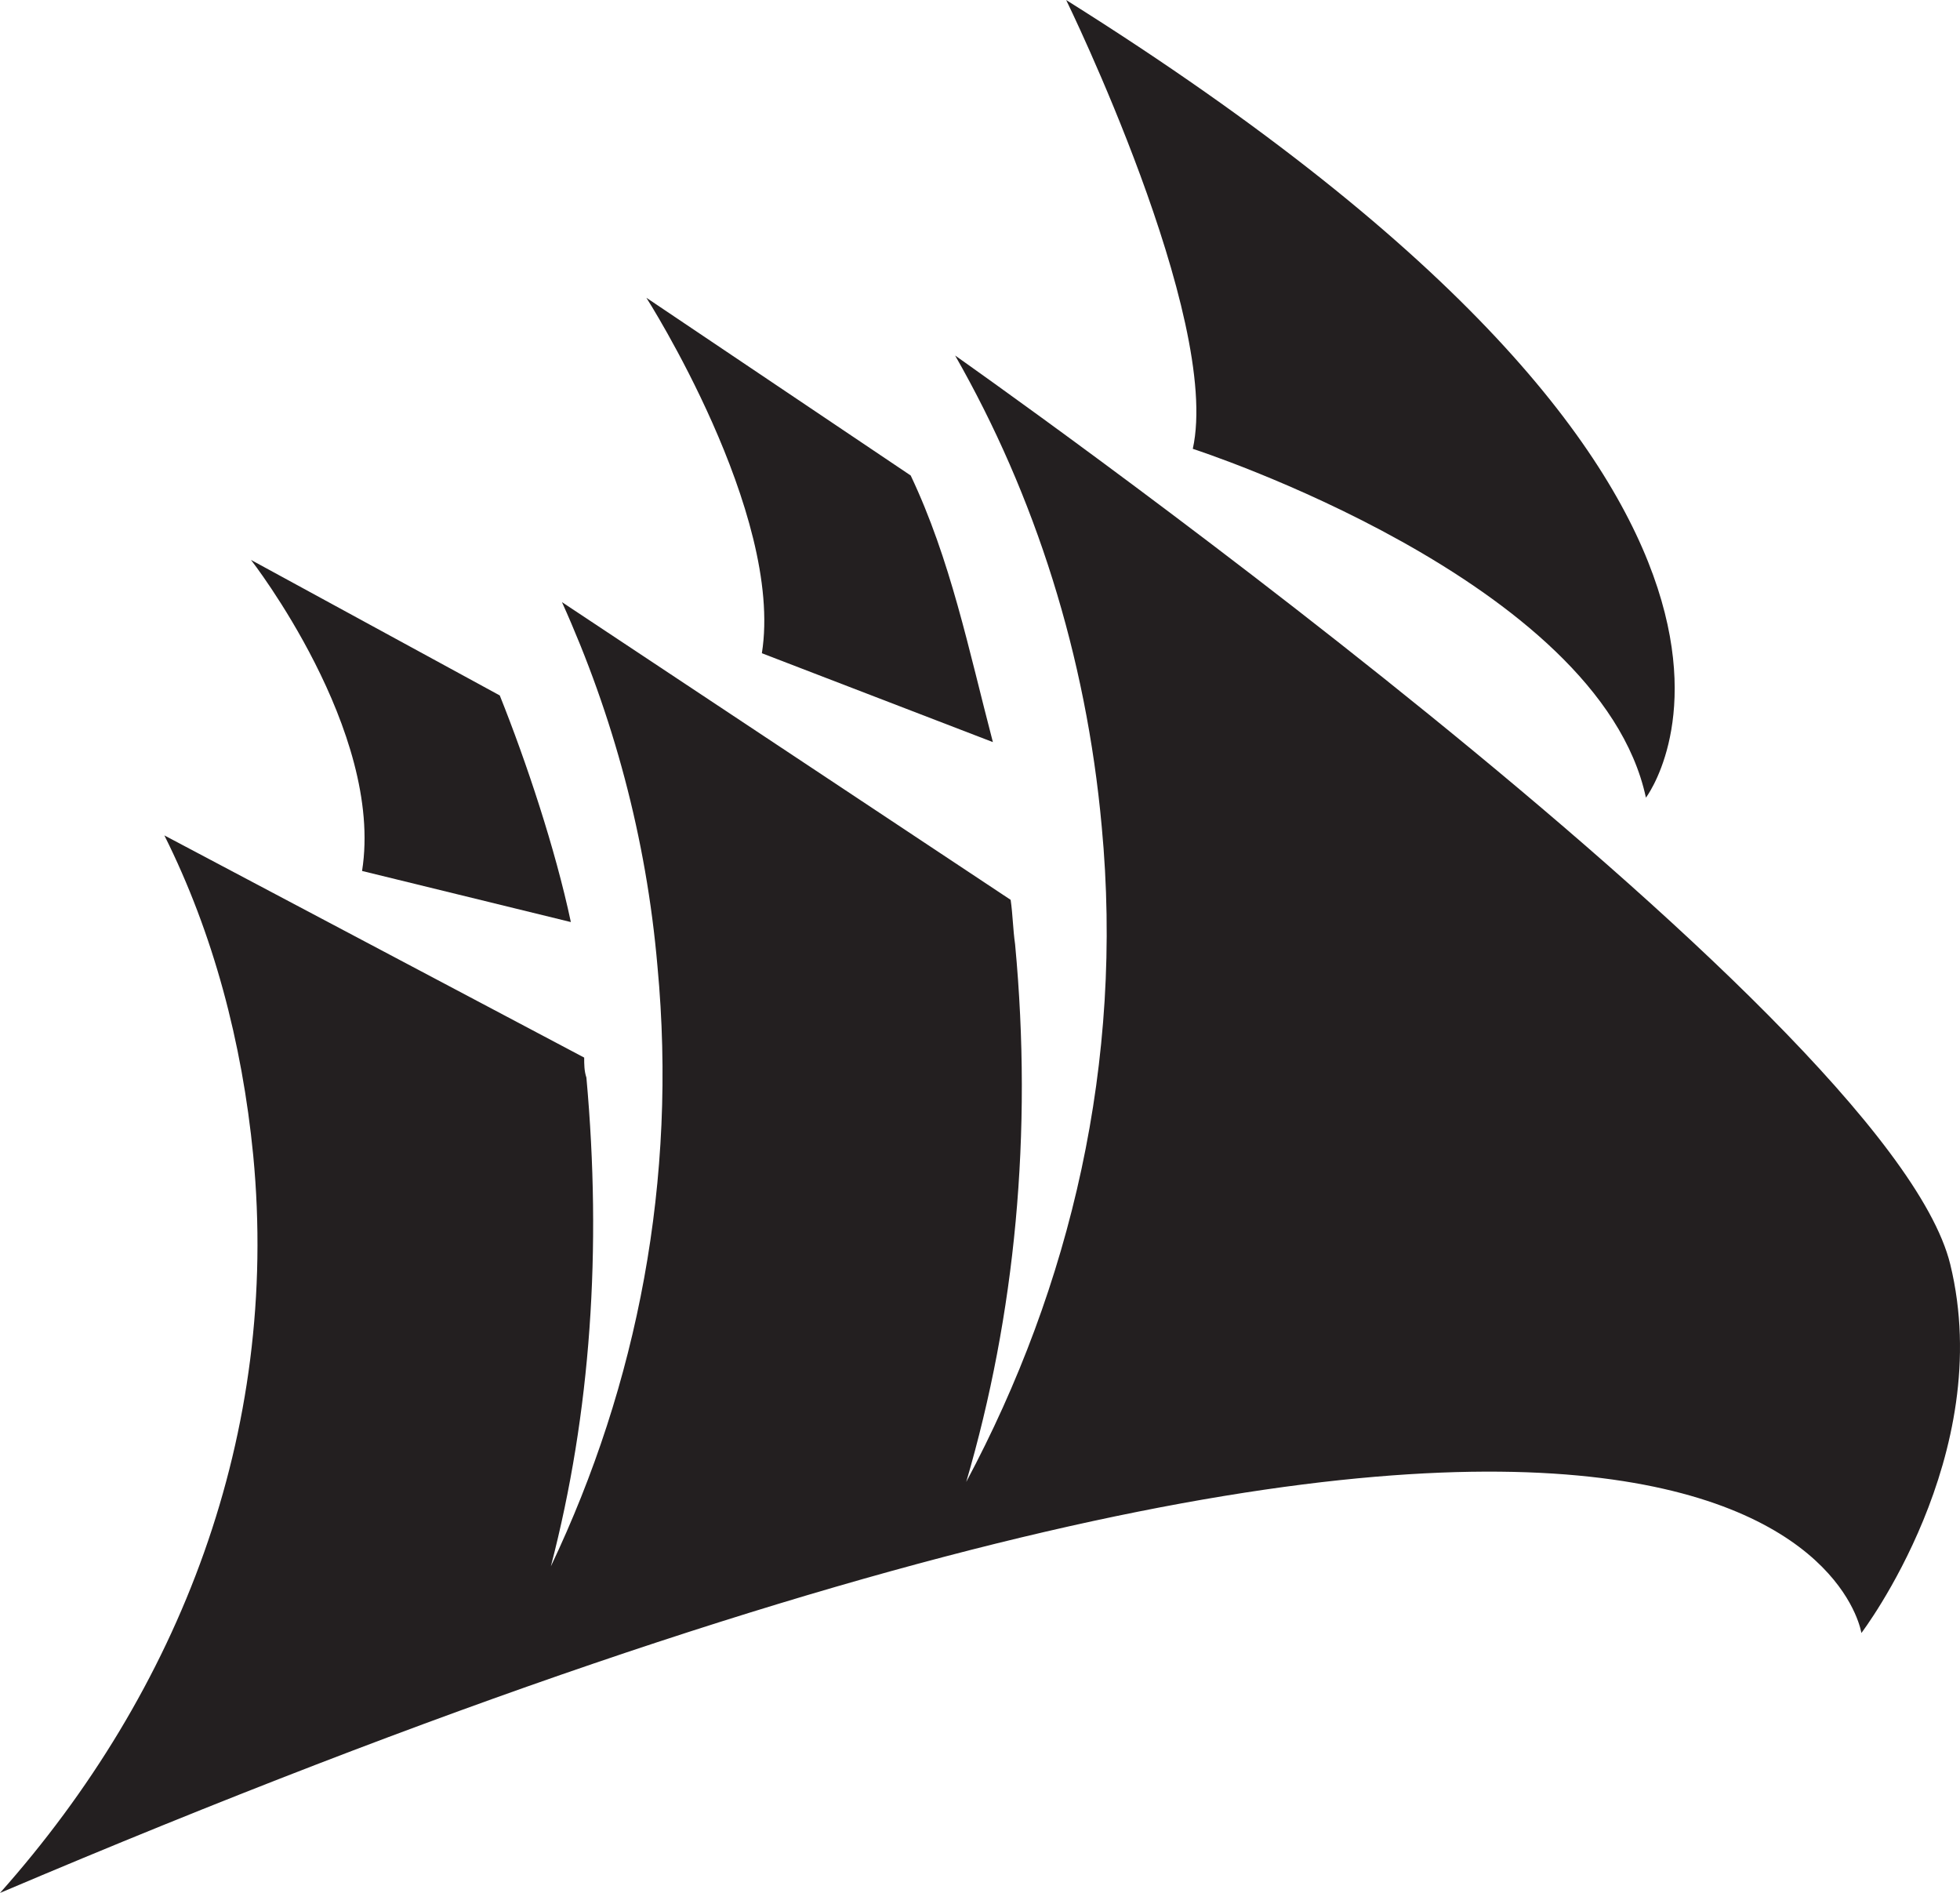
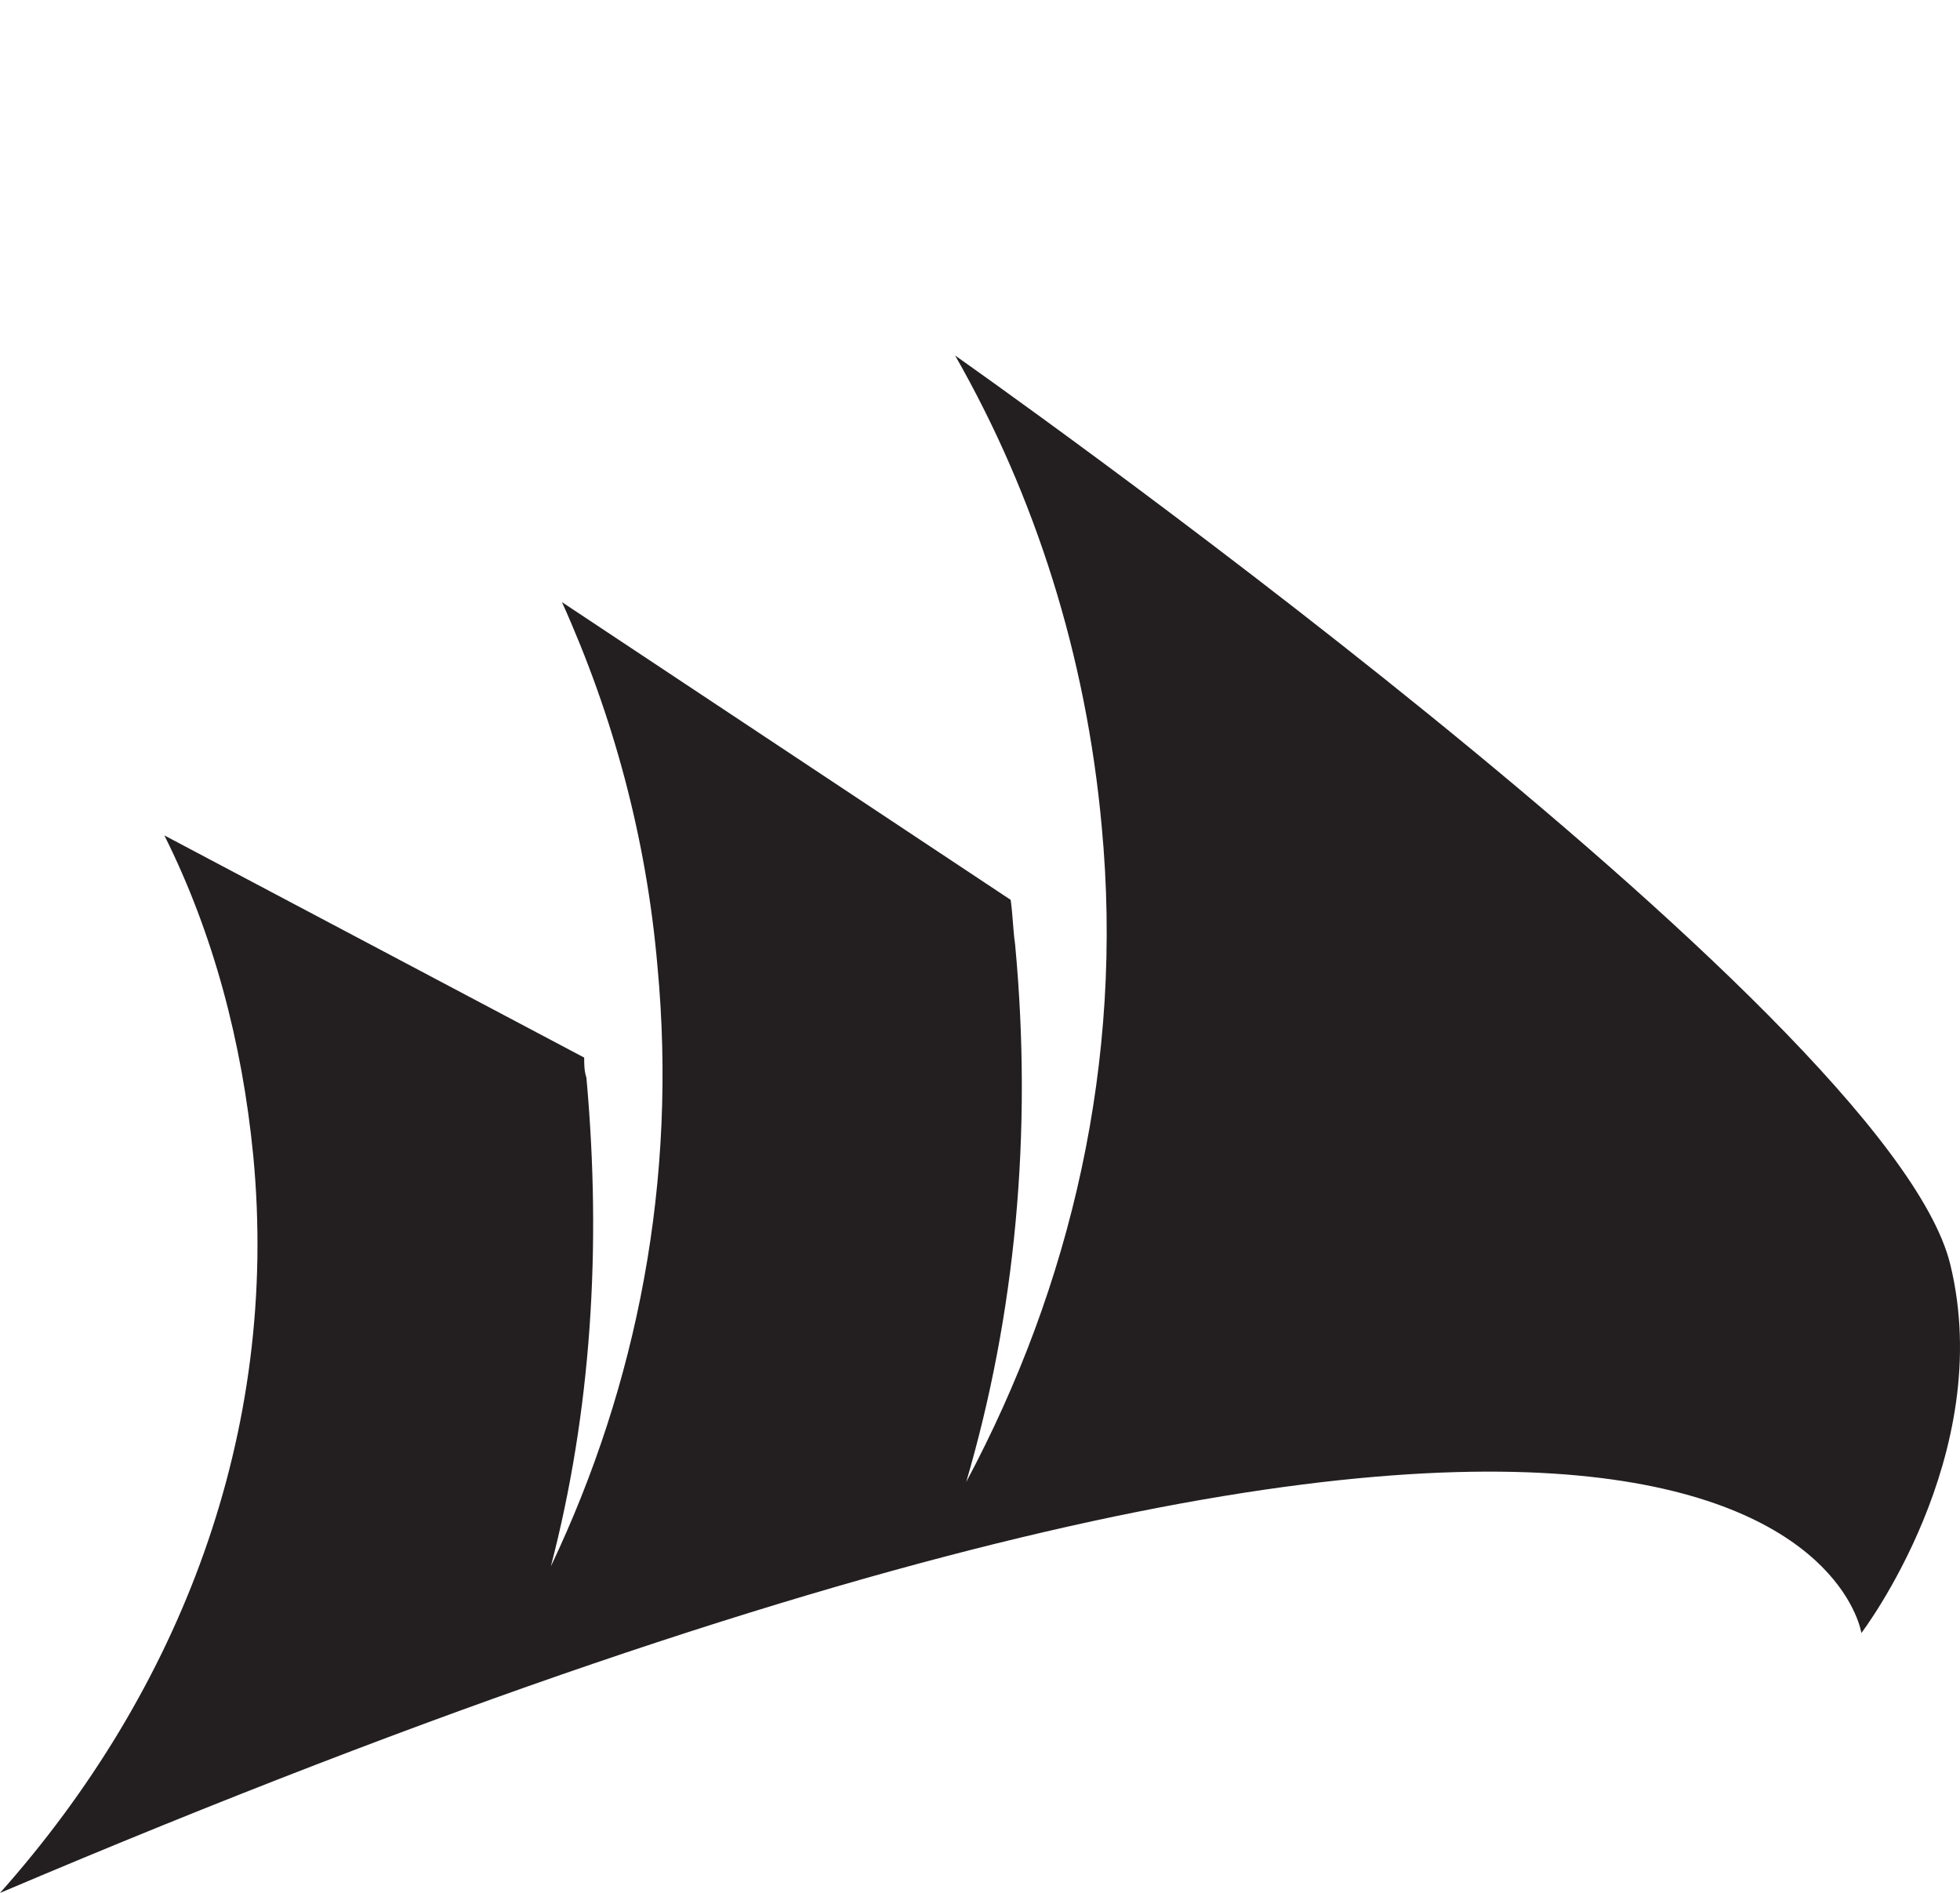
<svg xmlns="http://www.w3.org/2000/svg" width="2500" height="2414" viewBox="0 0 1344.842 1298.512">
  <g fill="#231F20">
-     <path d="M731.555-.001s106.685 217.944 86.874 307.863c0 0 278.901 89.921 310.909 239.279.001.001 153.931-201.178-397.783-547.142zM624.87 326.151c27.435 57.917 39.626 118.878 56.393 182.89l-158.506-60.964c15.241-96.016-79.25-243.852-79.25-243.852L624.87 326.151zM342.917 477.036c18.289 45.721 38.103 105.16 48.771 155.455l-143.264-35.054c15.241-96.017-76.203-213.37-76.203-213.37l170.696 92.969z" />
    <path d="M655.352 243.851s640.111 449.602 682.784 623.348c32.007 131.068-60.962 252.994-60.962 252.994S1226.879 777.277 0 1298.511c123.451-138.689 192.034-315.484 173.746-505.992-7.622-77.729-27.435-152.409-60.964-219.467l288.05 152.409c0 4.572 0 9.145 1.525 13.717 10.669 117.354 3.047 230.135-24.386 335.295 59.439-124.973 86.872-265.188 73.156-411.5-7.62-88.395-30.481-172.219-65.537-249.946l307.863 204.226c1.524 10.669 1.524 19.813 3.048 30.481 12.193 129.545 0 254.52-33.53 368.825 71.635-134.117 108.211-288.051 92.97-449.602-10.67-117.355-45.722-227.088-100.589-323.106z" />
  </g>
</svg>